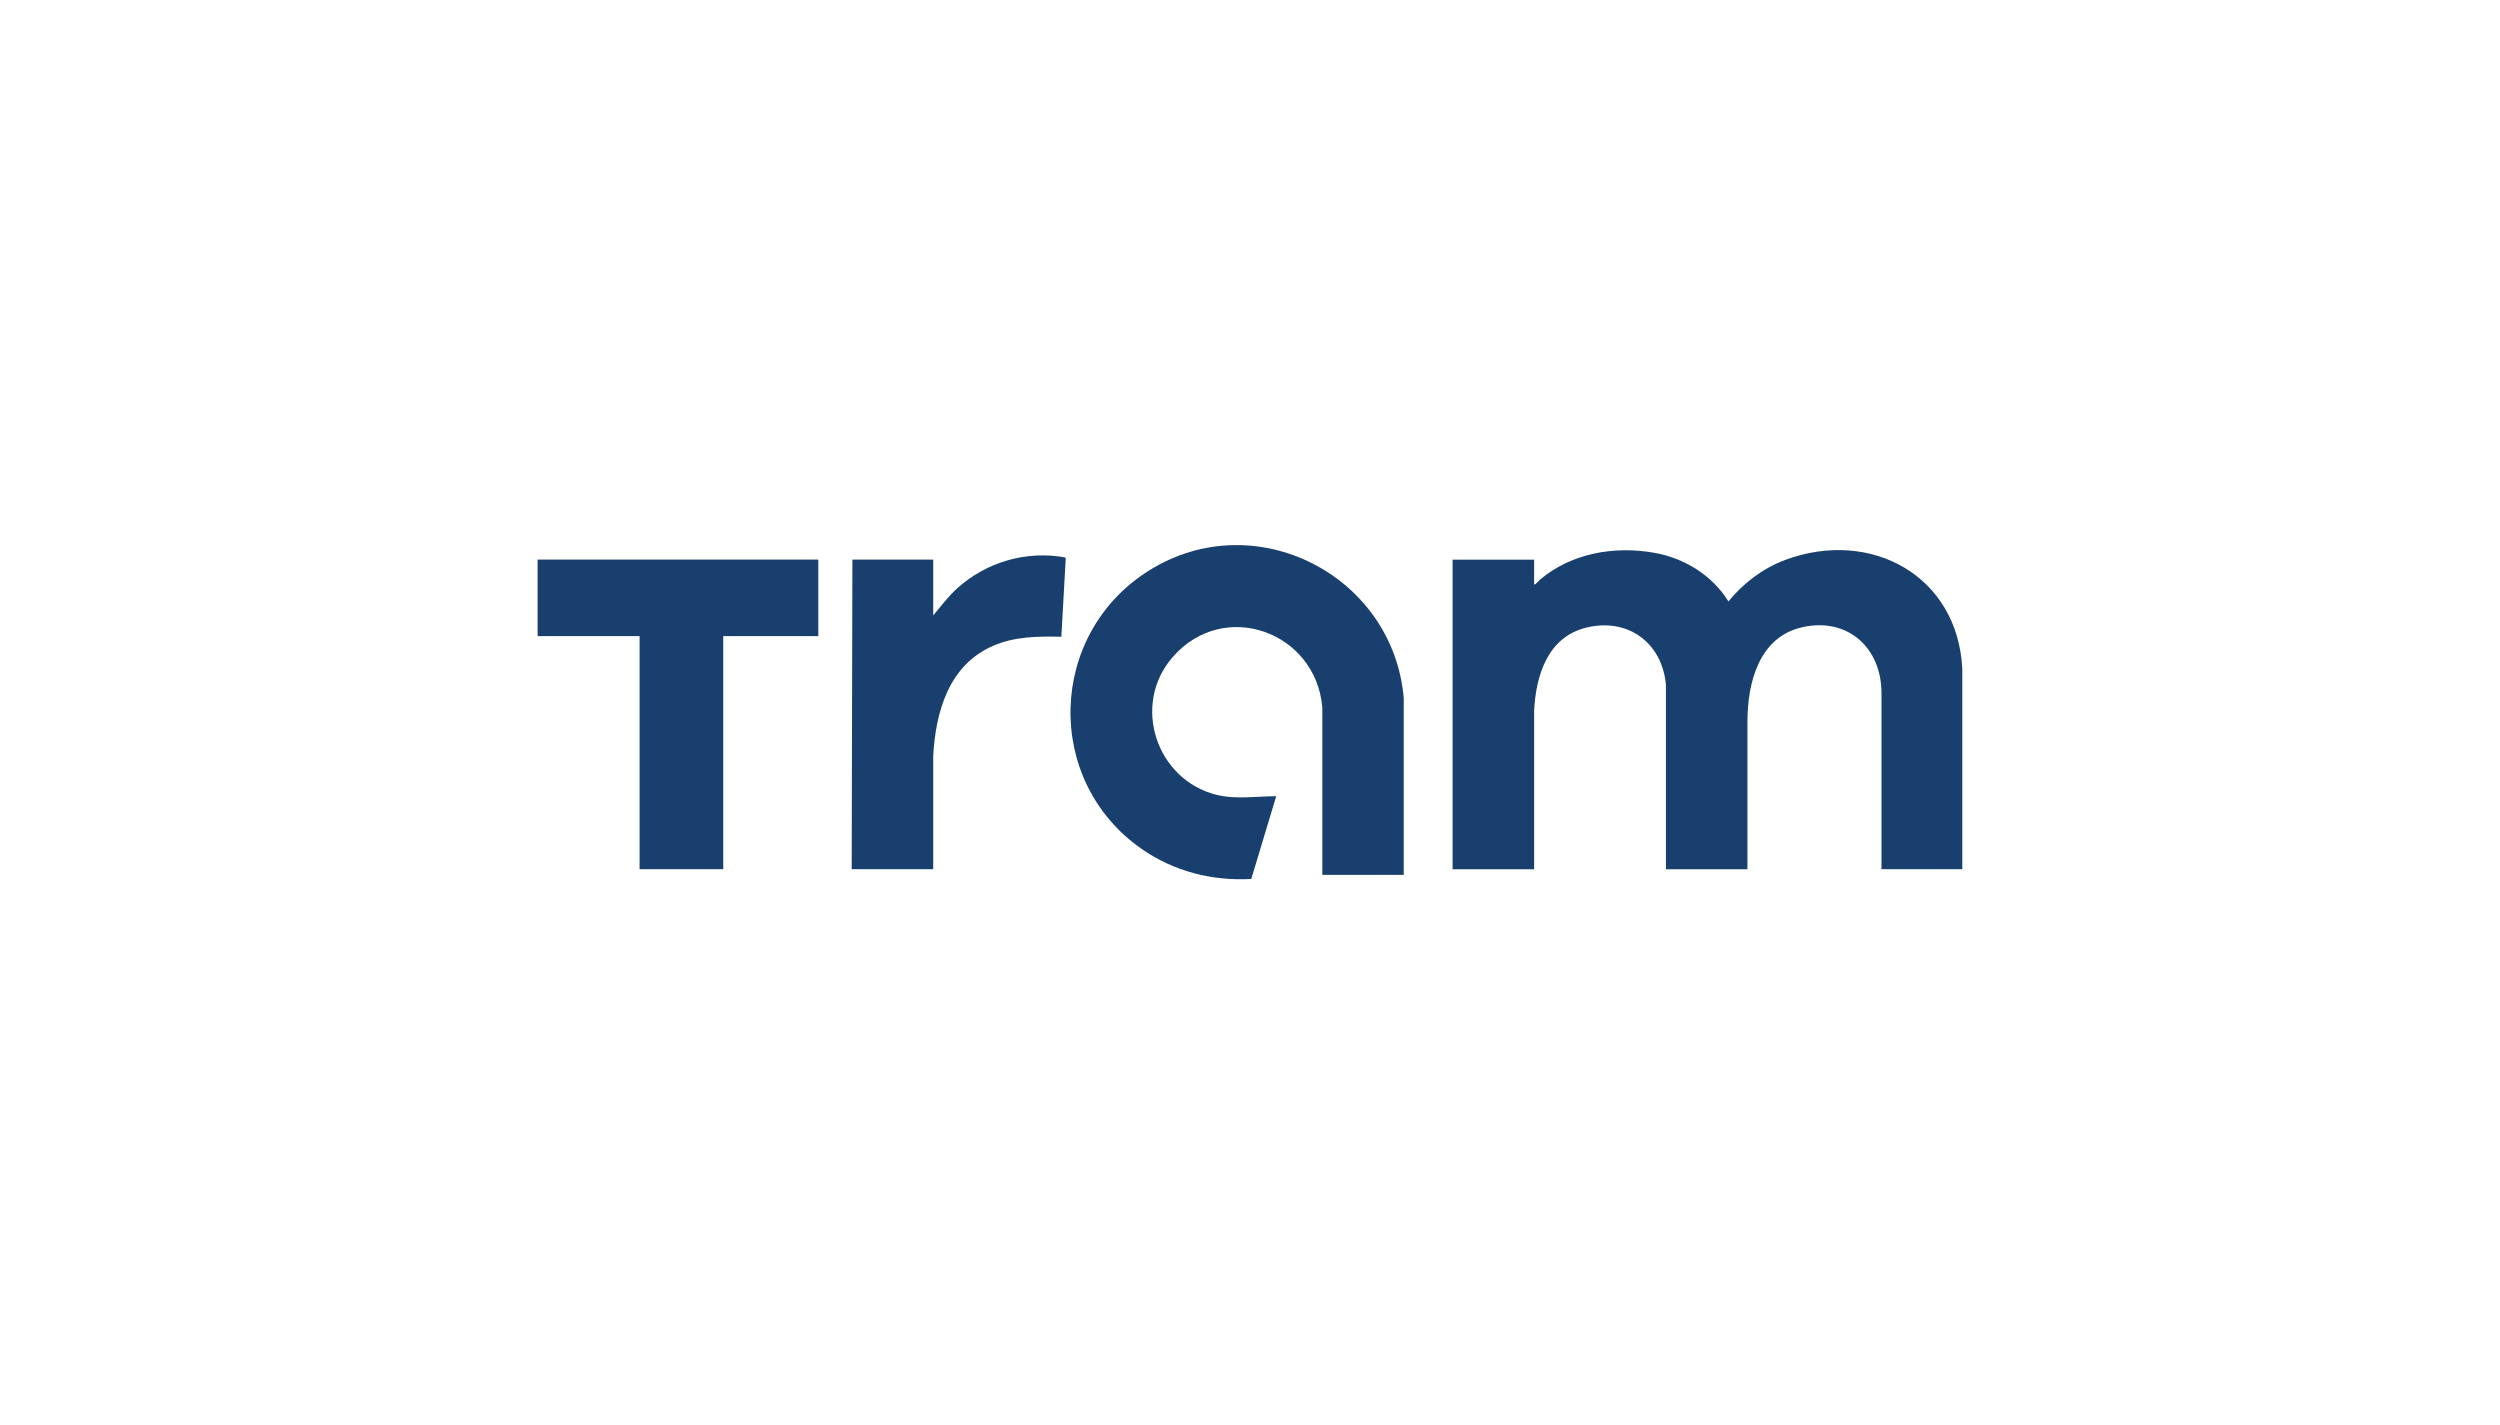
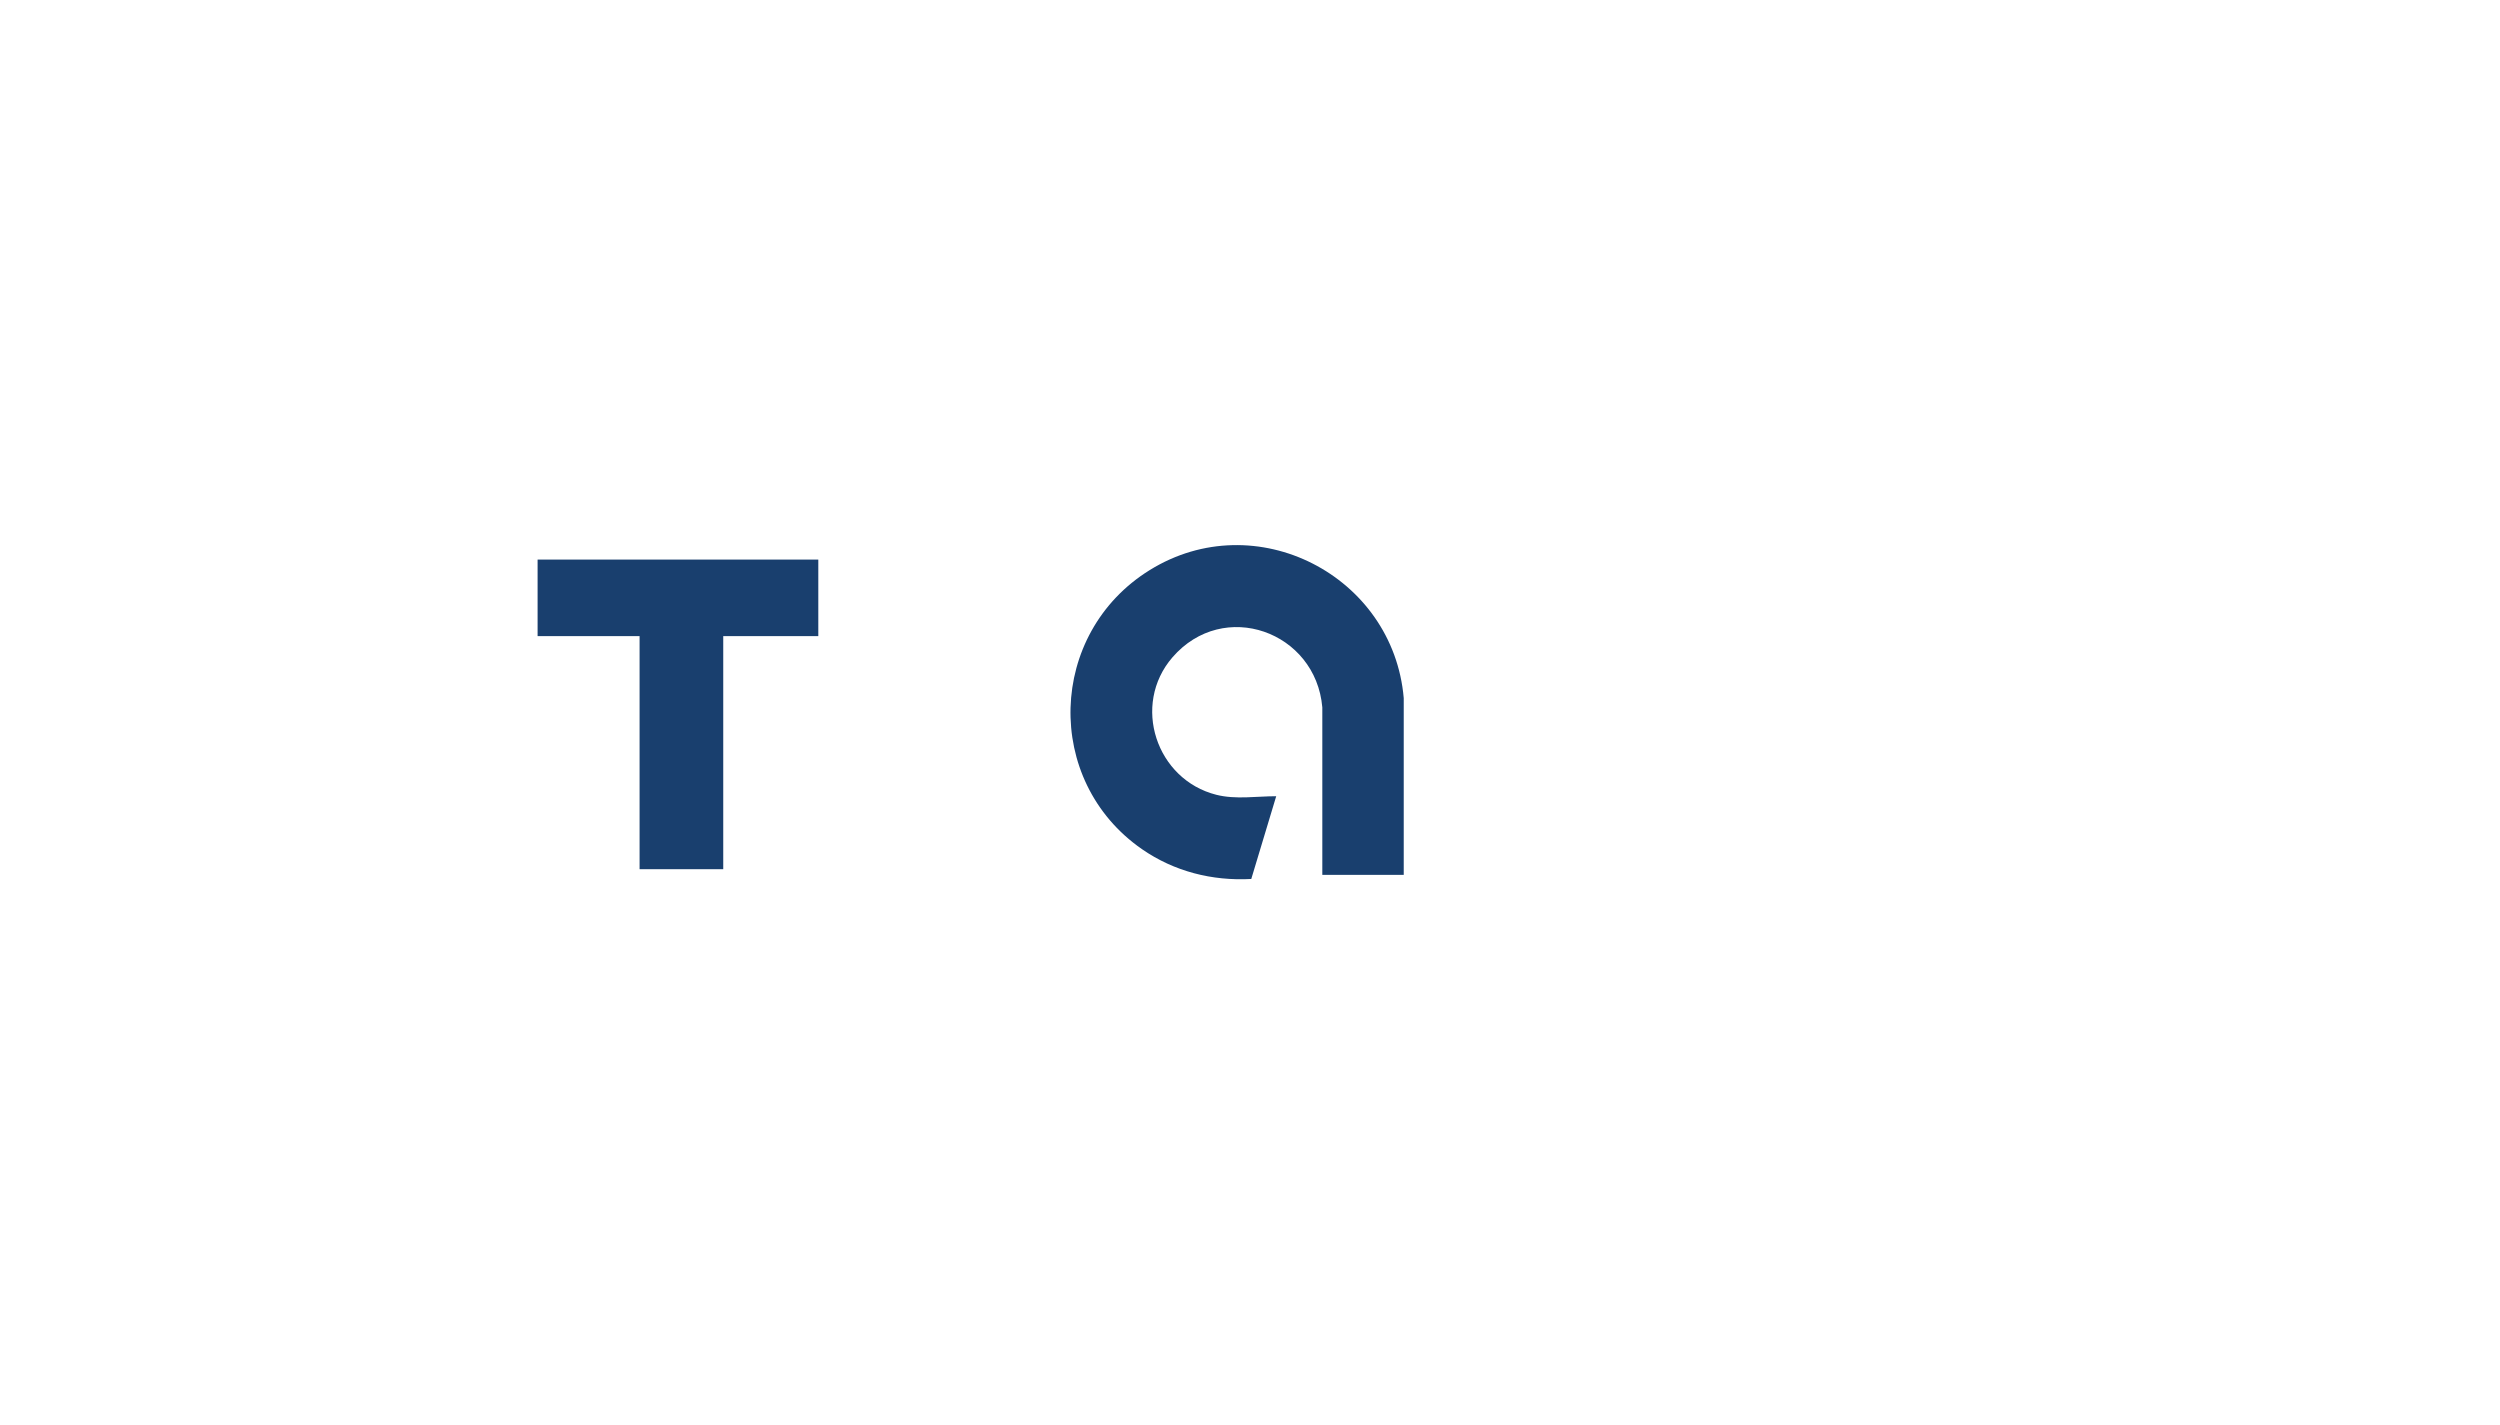
<svg xmlns="http://www.w3.org/2000/svg" id="Capa_1" data-name="Capa 1" viewBox="0 0 245.63 139.96">
  <defs>
    <style>      .cls-1 {        fill: #193f6e;      }    </style>
  </defs>
-   <path class="cls-1" d="M150.74,57.42c.08.09.51-.42.59-.49,3.08-2.58,7.27-3.31,11.19-2.62,2.97.52,5.71,2.21,7.3,4.78,1.5-1.82,3.4-3.27,5.62-4.09,8.38-3.09,16.92,1.56,17.36,10.73v19.67h-7.94v-17.3c0-4.41-3.27-7.47-7.75-6.48-4.28.94-5.41,5.43-5.42,9.27v14.52s-8.01,0-8.01,0v-18.13c-.37-4.14-3.75-6.62-7.84-5.61-3.78.93-4.94,4.7-5.11,8.18v15.56s-8.01,0-8.01,0v-30.42h8.01v2.44Z" />
  <path class="cls-1" d="M137.93,85.96h-8.01v-16.46c-.64-7.45-9.7-10.73-14.73-4.91-4.03,4.67-1.59,12.01,4.32,13.5,1.9.48,3.94.14,5.88.14l-2.45,8.13c-3.85.21-7.58-.74-10.74-2.93-9.7-6.73-9.26-21.2.75-27.41,10.42-6.47,23.94.53,24.97,12.57v17.37Z" />
  <polygon class="cls-1" points="80.4 54.98 80.4 62.5 71.06 62.5 71.06 85.4 62.84 85.4 62.84 62.5 52.82 62.5 52.82 54.98 80.4 54.98" />
-   <path class="cls-1" d="M91.68,60.48c.77-.91,1.48-1.88,2.37-2.68,2.86-2.58,6.79-3.73,10.61-3.03l.05.1-.43,7.69c-2.33-.04-4.56-.04-6.72.9-4.33,1.88-5.64,6.47-5.87,10.84v11.1h-8.01l.07-30.42h7.94v5.5Z" />
</svg>